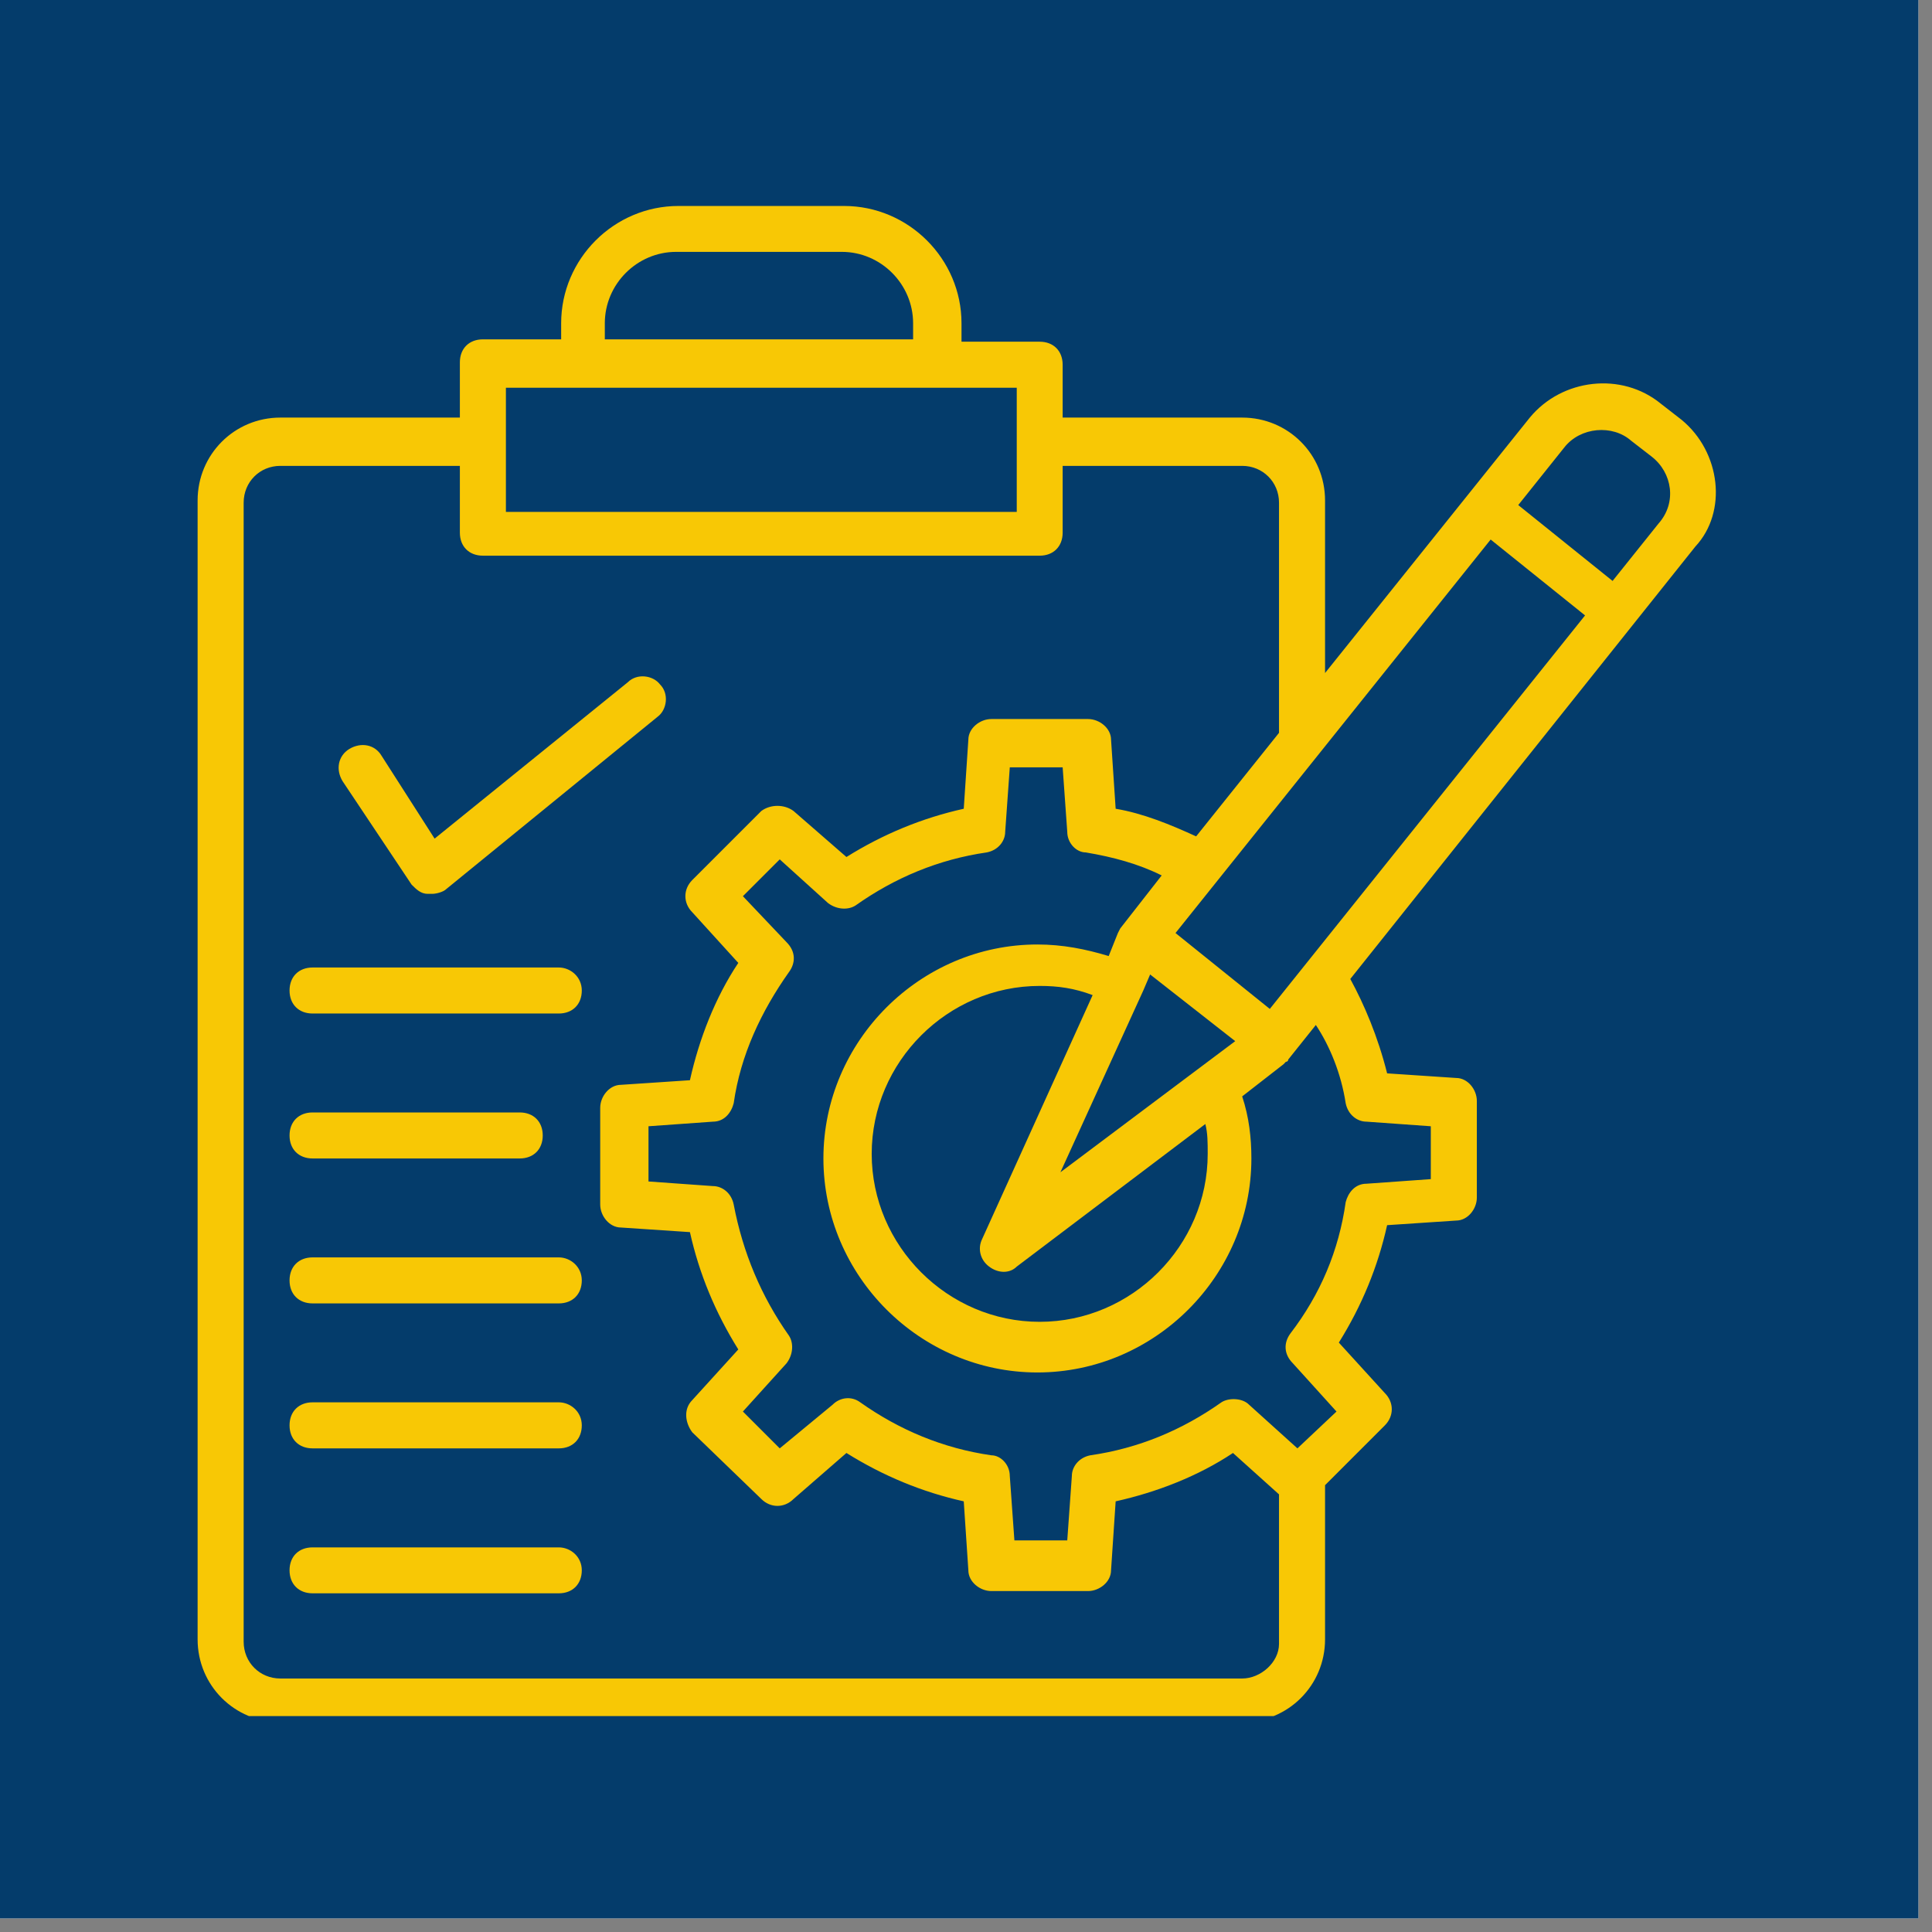
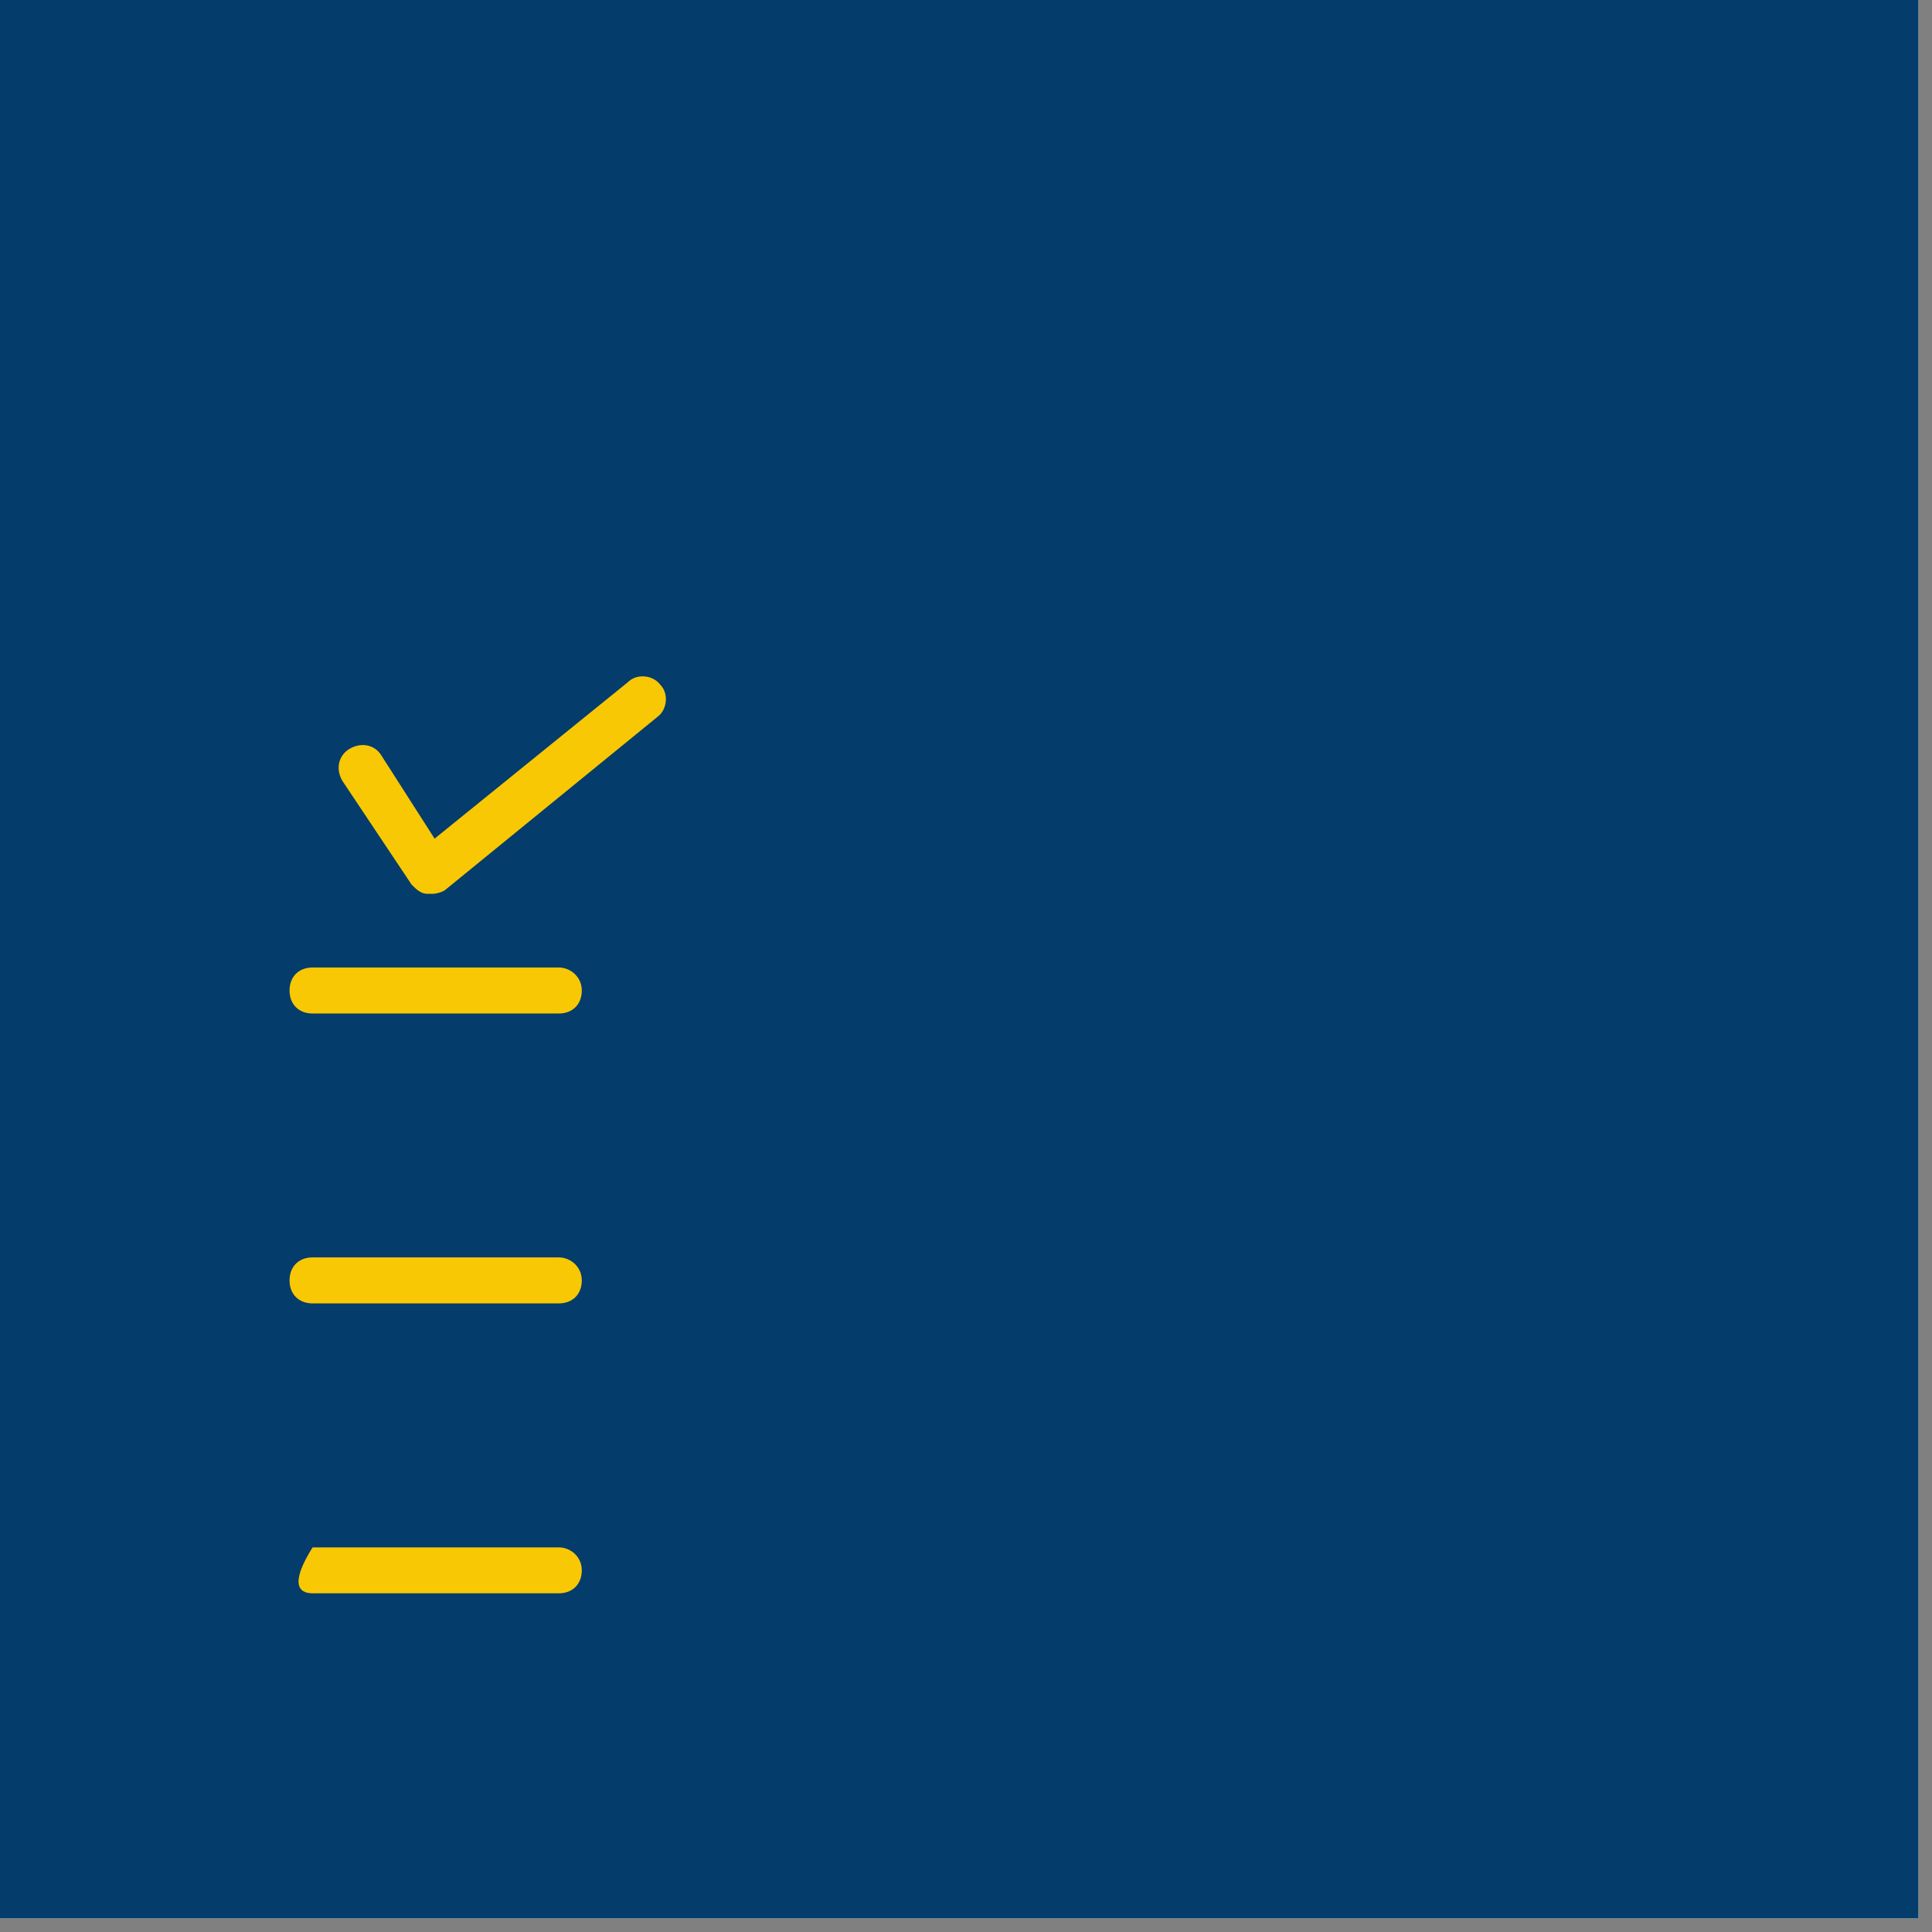
<svg xmlns="http://www.w3.org/2000/svg" width="94" zoomAndPan="magnify" viewBox="0 0 70.5 70.5" height="94" preserveAspectRatio="xMidYMid meet" version="1.0">
  <rect x="0" y="0" width="70.5" height="70.5" fill="#808080" stroke="none" />
  <defs>
    <clipPath id="3968d0c788">
      <path d="M 0 0 L 70.004 0 L 70.004 70.004 L 0 70.004 Z M 0 0 " clip-rule="nonzero" />
    </clipPath>
    <clipPath id="9bdd9c0bff">
      <path d="M 7.035 7.516 L 62.891 7.516 L 62.891 62.621 L 7.035 62.621 Z M 7.035 7.516 " clip-rule="nonzero" />
    </clipPath>
  </defs>
  <g clip-path="url(#3968d0c788)">
    <path fill="#ffffff" d="M 0 0 L 70.004 0 L 70.004 70.004 L 0 70.004 Z M 0 0 " fill-opacity="1" fill-rule="nonzero" />
    <path fill="#043c6b" d="M 0 0 L 70.004 0 L 70.004 70.004 L 0 70.004 Z M 0 0 " fill-opacity="1" fill-rule="nonzero" />
  </g>
  <g clip-path="url(#9bdd9c0bff)">
-     <path fill="#f8c805" d="M 61.363 15.32 L 60.609 14.734 C 59.18 13.559 57 13.812 55.824 15.238 L 48.352 24.559 L 48.352 18.262 C 48.352 16.582 47.008 15.238 45.328 15.238 L 38.777 15.238 L 38.777 13.309 C 38.777 12.805 38.441 12.469 37.938 12.469 L 35.086 12.469 L 35.086 11.797 C 35.086 9.445 33.152 7.516 30.801 7.516 L 24.758 7.516 C 22.406 7.516 20.477 9.445 20.477 11.797 L 20.477 12.383 L 17.621 12.383 C 17.117 12.383 16.781 12.719 16.781 13.223 L 16.781 15.238 L 10.23 15.238 C 8.555 15.238 7.211 16.582 7.211 18.262 L 7.211 59.82 C 7.211 61.5 8.555 62.844 10.23 62.844 L 45.328 62.844 C 47.008 62.844 48.352 61.5 48.352 59.82 L 48.352 54.195 L 50.535 52.012 C 50.871 51.676 50.871 51.172 50.535 50.836 L 48.855 48.992 C 49.695 47.648 50.281 46.219 50.617 44.707 L 53.137 44.539 C 53.555 44.539 53.891 44.121 53.891 43.699 L 53.891 40.176 C 53.891 39.754 53.555 39.336 53.137 39.336 L 50.617 39.168 C 50.281 37.824 49.777 36.648 49.273 35.723 L 61.867 19.941 C 63.043 18.68 62.793 16.496 61.363 15.32 Z M 46.336 36.816 L 42.895 34.047 L 54.395 19.688 L 57.84 22.457 Z M 44.07 42.105 C 44.07 45.465 41.297 48.234 37.938 48.234 C 34.582 48.234 31.809 45.465 31.809 42.105 C 31.809 38.746 34.582 35.977 37.938 35.977 C 38.609 35.977 39.199 36.059 39.871 36.312 L 35.84 45.211 C 35.672 45.547 35.758 45.969 36.094 46.219 C 36.43 46.473 36.848 46.473 37.102 46.219 L 43.984 41.016 C 44.07 41.352 44.07 41.688 44.07 42.105 Z M 38.695 42.777 L 41.719 36.145 L 41.969 35.559 L 45.074 37.992 Z M 22.07 11.797 C 22.07 10.367 23.246 9.191 24.672 9.191 L 30.719 9.191 C 32.145 9.191 33.32 10.367 33.32 11.797 L 33.32 12.383 L 22.07 12.383 Z M 21.23 14.148 L 37.102 14.148 C 37.102 15.91 37.102 17 37.102 18.68 L 18.461 18.68 C 18.461 17 18.461 15.91 18.461 14.148 Z M 45.328 61.25 L 10.23 61.25 C 9.477 61.25 8.891 60.66 8.891 59.906 L 8.891 18.344 C 8.891 17.59 9.477 17 10.23 17 L 16.781 17 L 16.781 19.438 C 16.781 19.941 17.117 20.277 17.621 20.277 L 37.938 20.277 C 38.441 20.277 38.777 19.941 38.777 19.438 L 38.777 17 L 45.328 17 C 46.082 17 46.672 17.59 46.672 18.344 L 46.672 26.742 L 43.648 30.52 C 42.727 30.098 41.719 29.68 40.711 29.512 L 40.543 26.992 C 40.543 26.574 40.121 26.238 39.703 26.238 L 36.176 26.238 C 35.758 26.238 35.336 26.574 35.336 26.992 L 35.168 29.512 C 33.656 29.848 32.23 30.434 30.887 31.273 L 28.957 29.594 C 28.621 29.344 28.117 29.344 27.781 29.594 L 25.262 32.113 C 24.926 32.449 24.926 32.953 25.262 33.289 L 26.941 35.137 C 26.102 36.395 25.512 37.906 25.176 39.418 L 22.66 39.586 C 22.238 39.586 21.902 40.008 21.902 40.426 L 21.902 43.953 C 21.902 44.371 22.238 44.793 22.66 44.793 L 25.176 44.961 C 25.512 46.473 26.102 47.898 26.941 49.242 L 25.262 51.09 C 24.926 51.426 25.008 51.93 25.262 52.266 L 27.781 54.699 C 28.117 55.035 28.621 55.035 28.957 54.699 L 30.887 53.02 C 32.23 53.859 33.656 54.449 35.168 54.785 L 35.336 57.301 C 35.336 57.723 35.758 58.059 36.176 58.059 L 39.703 58.059 C 40.121 58.059 40.543 57.723 40.543 57.301 L 40.711 54.785 C 42.223 54.449 43.734 53.859 44.992 53.02 L 46.672 54.531 L 46.672 59.988 C 46.672 60.66 46 61.25 45.328 61.25 Z M 49.105 40.258 C 49.191 40.68 49.527 40.93 49.863 40.93 L 52.211 41.098 L 52.211 43.027 L 49.863 43.195 C 49.441 43.195 49.191 43.531 49.105 43.867 C 48.855 45.633 48.184 47.227 47.09 48.656 C 46.84 48.992 46.84 49.41 47.176 49.746 L 48.77 51.508 L 47.344 52.852 L 45.578 51.258 C 45.328 51.004 44.824 51.004 44.57 51.172 C 43.145 52.18 41.551 52.852 39.785 53.105 C 39.367 53.188 39.113 53.523 39.113 53.859 L 38.945 56.211 L 37.016 56.211 L 36.848 53.859 C 36.848 53.441 36.512 53.105 36.176 53.105 C 34.414 52.852 32.816 52.18 31.391 51.172 C 31.055 50.922 30.633 51.004 30.383 51.258 L 28.453 52.852 L 27.109 51.508 L 28.703 49.746 C 28.957 49.41 28.957 48.992 28.789 48.738 C 27.781 47.312 27.109 45.715 26.773 43.953 C 26.688 43.531 26.352 43.281 26.016 43.281 L 23.664 43.113 L 23.664 41.098 L 26.016 40.93 C 26.438 40.93 26.688 40.594 26.773 40.258 C 27.023 38.496 27.781 36.898 28.789 35.473 C 29.039 35.137 29.039 34.719 28.703 34.383 L 27.109 32.703 L 28.453 31.359 L 30.215 32.953 C 30.551 33.207 30.969 33.207 31.223 33.039 C 32.648 32.031 34.246 31.359 36.008 31.105 C 36.43 31.023 36.68 30.688 36.68 30.352 L 36.848 28 L 38.777 28 L 38.945 30.352 C 38.945 30.77 39.281 31.105 39.617 31.105 C 40.625 31.273 41.551 31.527 42.391 31.945 L 40.879 33.879 C 40.879 33.879 40.793 34.047 40.793 34.047 L 40.457 34.887 C 39.617 34.633 38.777 34.465 37.855 34.465 C 33.574 34.465 30.047 37.992 30.047 42.273 C 30.047 46.555 33.574 50.082 37.855 50.082 C 42.137 50.082 45.664 46.555 45.664 42.273 C 45.664 41.52 45.578 40.762 45.328 40.008 L 46.84 38.832 C 46.84 38.832 46.922 38.746 46.922 38.746 C 46.922 38.746 47.008 38.746 47.008 38.664 L 48.016 37.402 C 48.52 38.16 48.938 39.168 49.105 40.258 Z M 60.523 19.102 L 58.844 21.199 L 55.402 18.43 L 57.082 16.328 C 57.672 15.574 58.844 15.488 59.516 16.078 L 60.273 16.664 C 61.027 17.254 61.195 18.344 60.523 19.102 Z M 60.523 19.102 " fill-opacity="1" fill-rule="nonzero" />
-   </g>
+     </g>
  <path fill="#f8c805" d="M 15.02 32.281 C 15.188 32.449 15.355 32.617 15.605 32.617 C 15.691 32.617 15.691 32.617 15.773 32.617 C 15.941 32.617 16.195 32.535 16.277 32.449 L 24 26.152 C 24.336 25.902 24.422 25.312 24.086 24.977 C 23.832 24.641 23.246 24.559 22.91 24.895 L 15.859 30.602 L 13.926 27.582 C 13.676 27.16 13.172 27.078 12.75 27.328 C 12.332 27.582 12.246 28.086 12.5 28.504 Z M 15.02 32.281 " fill-opacity="1" fill-rule="nonzero" />
  <path fill="#f8c805" d="M 20.391 35.305 L 11.406 35.305 C 10.902 35.305 10.566 35.641 10.566 36.145 C 10.566 36.648 10.902 36.984 11.406 36.984 L 20.391 36.984 C 20.895 36.984 21.23 36.648 21.23 36.145 C 21.23 35.641 20.812 35.305 20.391 35.305 Z M 20.391 35.305 " fill-opacity="1" fill-rule="nonzero" />
-   <path fill="#f8c805" d="M 11.406 42.273 L 18.965 42.273 C 19.469 42.273 19.805 41.938 19.805 41.434 C 19.805 40.93 19.469 40.594 18.965 40.594 L 11.406 40.594 C 10.902 40.594 10.566 40.93 10.566 41.434 C 10.566 41.938 10.902 42.273 11.406 42.273 Z M 11.406 42.273 " fill-opacity="1" fill-rule="nonzero" />
  <path fill="#f8c805" d="M 20.391 45.883 L 11.406 45.883 C 10.902 45.883 10.566 46.219 10.566 46.723 C 10.566 47.227 10.902 47.562 11.406 47.562 L 20.391 47.562 C 20.895 47.562 21.23 47.227 21.23 46.723 C 21.23 46.219 20.812 45.883 20.391 45.883 Z M 20.391 45.883 " fill-opacity="1" fill-rule="nonzero" />
-   <path fill="#f8c805" d="M 20.391 51.172 L 11.406 51.172 C 10.902 51.172 10.566 51.508 10.566 52.012 C 10.566 52.516 10.902 52.852 11.406 52.852 L 20.391 52.852 C 20.895 52.852 21.23 52.516 21.23 52.012 C 21.23 51.508 20.812 51.172 20.391 51.172 Z M 20.391 51.172 " fill-opacity="1" fill-rule="nonzero" />
-   <path fill="#f8c805" d="M 20.391 56.465 L 11.406 56.465 C 10.902 56.465 10.566 56.797 10.566 57.301 C 10.566 57.805 10.902 58.141 11.406 58.141 L 20.391 58.141 C 20.895 58.141 21.23 57.805 21.23 57.301 C 21.23 56.797 20.812 56.465 20.391 56.465 Z M 20.391 56.465 " fill-opacity="1" fill-rule="nonzero" />
+   <path fill="#f8c805" d="M 20.391 56.465 L 11.406 56.465 C 10.566 57.805 10.902 58.141 11.406 58.141 L 20.391 58.141 C 20.895 58.141 21.23 57.805 21.23 57.301 C 21.23 56.797 20.812 56.465 20.391 56.465 Z M 20.391 56.465 " fill-opacity="1" fill-rule="nonzero" />
</svg>